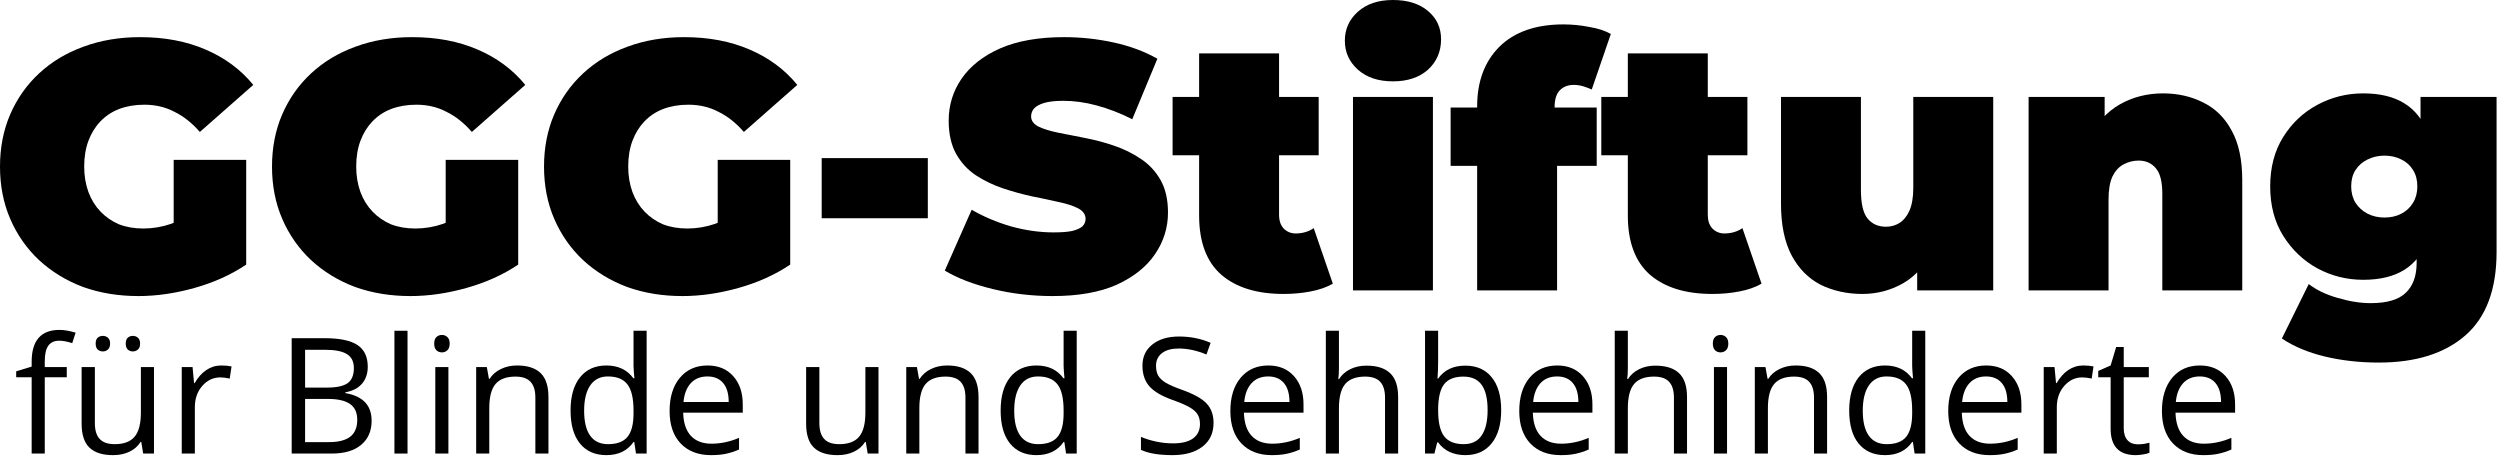
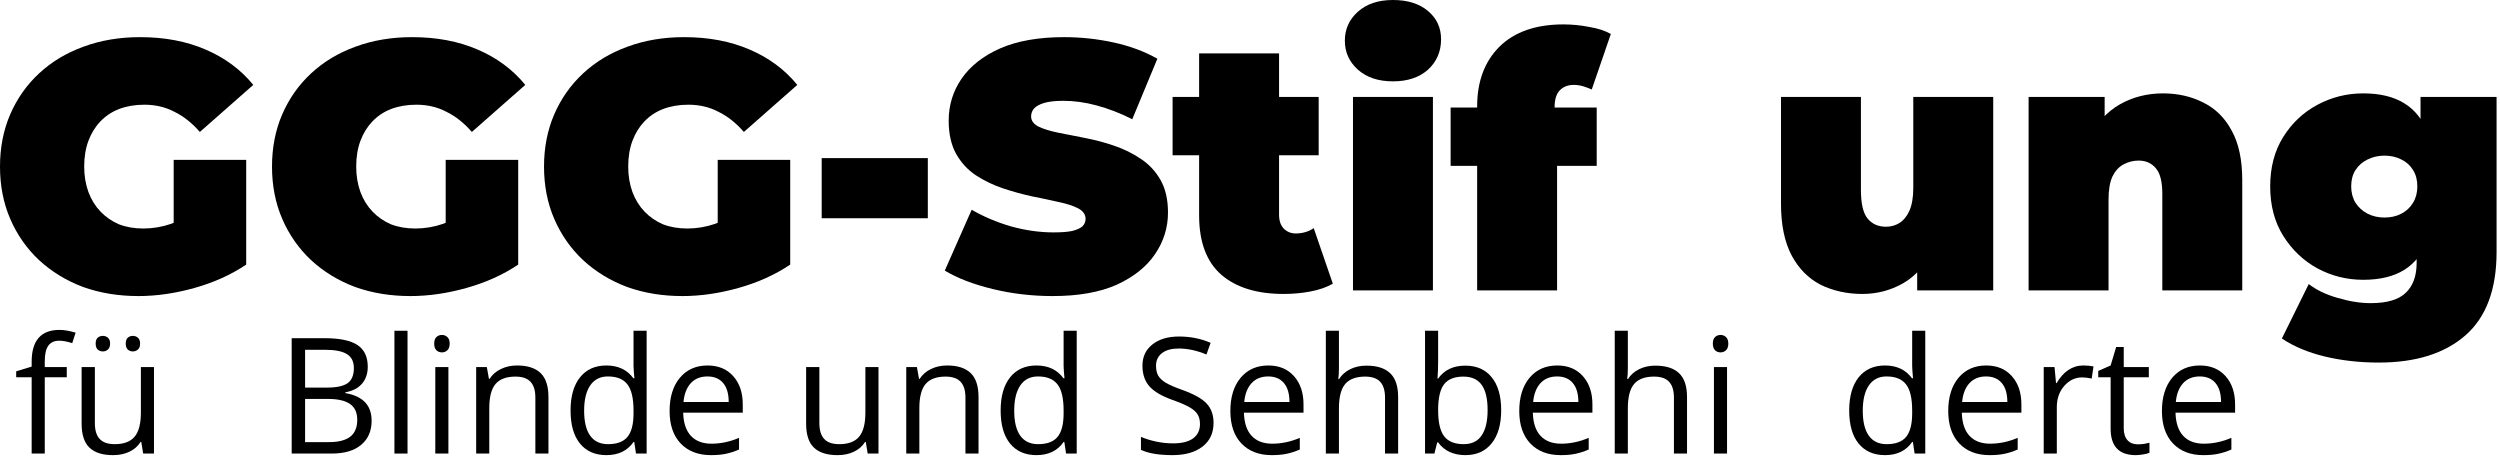
<svg xmlns="http://www.w3.org/2000/svg" width="100%" height="100%" viewBox="0 0 327 60" version="1.1" xml:space="preserve" style="fill-rule:evenodd;clip-rule:evenodd;stroke-linejoin:round;stroke-miterlimit:2;">
  <g>
    <g>
      <path d="M18.09,38.725c-2.621,0 -5.043,-0.401 -7.264,-1.203c-2.19,-0.832 -4.102,-2.004 -5.737,-3.516c-1.604,-1.511 -2.853,-3.3 -3.747,-5.367c-0.895,-2.066 -1.342,-4.349 -1.342,-6.847c-0,-2.499 0.447,-4.781 1.342,-6.848c0.894,-2.066 2.159,-3.855 3.794,-5.367c1.634,-1.511 3.562,-2.668 5.783,-3.47c2.252,-0.833 4.719,-1.249 7.403,-1.249c3.208,0 6.061,0.54 8.559,1.619c2.529,1.08 4.611,2.622 6.246,4.627l-6.986,6.154c-1.018,-1.173 -2.128,-2.052 -3.331,-2.638c-1.172,-0.617 -2.483,-0.925 -3.933,-0.925c-1.203,0 -2.298,0.185 -3.285,0.555c-0.956,0.37 -1.774,0.91 -2.452,1.62c-0.679,0.709 -1.203,1.557 -1.573,2.544c-0.37,0.987 -0.555,2.113 -0.555,3.378c-0,1.203 0.185,2.313 0.555,3.331c0.37,0.987 0.894,1.835 1.573,2.545c0.678,0.709 1.48,1.264 2.406,1.665c0.956,0.37 2.02,0.555 3.192,0.555c1.234,0 2.437,-0.2 3.609,-0.601c1.172,-0.432 2.421,-1.157 3.748,-2.175l6.107,7.496c-1.974,1.326 -4.226,2.344 -6.755,3.053c-2.529,0.71 -4.982,1.064 -7.357,1.064Zm14.112,-4.117l-9.485,-1.388l0,-12.307l9.485,-0l-0,13.695Z" style="fill-rule:nonzero;" />
      <path d="M53.67,38.725c-2.622,0 -5.043,-0.401 -7.264,-1.203c-2.19,-0.832 -4.103,-2.004 -5.737,-3.516c-1.604,-1.511 -2.853,-3.3 -3.748,-5.367c-0.894,-2.066 -1.342,-4.349 -1.342,-6.847c0,-2.499 0.448,-4.781 1.342,-6.848c0.895,-2.066 2.159,-3.855 3.794,-5.367c1.635,-1.511 3.562,-2.668 5.783,-3.47c2.252,-0.833 4.72,-1.249 7.403,-1.249c3.208,0 6.061,0.54 8.559,1.619c2.53,1.08 4.612,2.622 6.246,4.627l-6.986,6.154c-1.018,-1.173 -2.128,-2.052 -3.331,-2.638c-1.172,-0.617 -2.483,-0.925 -3.933,-0.925c-1.203,0 -2.298,0.185 -3.285,0.555c-0.956,0.37 -1.773,0.91 -2.452,1.62c-0.678,0.709 -1.203,1.557 -1.573,2.544c-0.37,0.987 -0.555,2.113 -0.555,3.378c-0,1.203 0.185,2.313 0.555,3.331c0.37,0.987 0.895,1.835 1.573,2.545c0.679,0.709 1.481,1.264 2.406,1.665c0.956,0.37 2.02,0.555 3.192,0.555c1.234,0 2.437,-0.2 3.609,-0.601c1.172,-0.432 2.422,-1.157 3.748,-2.175l6.107,7.496c-1.974,1.326 -4.226,2.344 -6.755,3.053c-2.529,0.71 -4.981,1.064 -7.356,1.064Zm14.111,-4.117l-9.485,-1.388l0,-12.307l9.485,-0l0,13.695Z" style="fill-rule:nonzero;" />
      <path d="M89.249,38.725c-2.622,0 -5.043,-0.401 -7.264,-1.203c-2.19,-0.832 -4.102,-2.004 -5.737,-3.516c-1.604,-1.511 -2.853,-3.3 -3.748,-5.367c-0.894,-2.066 -1.341,-4.349 -1.341,-6.847c-0,-2.499 0.447,-4.781 1.341,-6.848c0.895,-2.066 2.159,-3.855 3.794,-5.367c1.635,-1.511 3.563,-2.668 5.784,-3.47c2.251,-0.833 4.719,-1.249 7.402,-1.249c3.208,0 6.061,0.54 8.56,1.619c2.529,1.08 4.611,2.622 6.246,4.627l-6.987,6.154c-1.017,-1.173 -2.128,-2.052 -3.331,-2.638c-1.172,-0.617 -2.483,-0.925 -3.933,-0.925c-1.202,0 -2.297,0.185 -3.284,0.555c-0.957,0.37 -1.774,0.91 -2.453,1.62c-0.678,0.709 -1.203,1.557 -1.573,2.544c-0.37,0.987 -0.555,2.113 -0.555,3.378c0,1.203 0.185,2.313 0.555,3.331c0.37,0.987 0.895,1.835 1.573,2.545c0.679,0.709 1.481,1.264 2.406,1.665c0.956,0.37 2.021,0.555 3.193,0.555c1.233,0 2.436,-0.2 3.608,-0.601c1.173,-0.432 2.422,-1.157 3.748,-2.175l6.107,7.496c-1.974,1.326 -4.225,2.344 -6.755,3.053c-2.529,0.71 -4.981,1.064 -7.356,1.064Zm14.111,-4.117l-9.484,-1.388l-0,-12.307l9.484,-0l0,13.695Z" style="fill-rule:nonzero;" />
      <rect x="107.478" y="20.681" width="13.88" height="7.865" style="fill-rule:nonzero;" />
      <path d="M137.69,38.725c-2.714,0 -5.336,-0.308 -7.865,-0.925c-2.529,-0.617 -4.611,-1.419 -6.246,-2.406l3.516,-7.958c1.543,0.895 3.254,1.62 5.136,2.175c1.912,0.524 3.763,0.786 5.552,0.786c1.049,0 1.866,-0.061 2.452,-0.185c0.617,-0.154 1.064,-0.354 1.342,-0.601c0.277,-0.278 0.416,-0.602 0.416,-0.972c0,-0.586 -0.324,-1.048 -0.971,-1.388c-0.648,-0.339 -1.512,-0.617 -2.591,-0.833c-1.049,-0.246 -2.206,-0.493 -3.47,-0.74c-1.265,-0.277 -2.545,-0.632 -3.84,-1.064c-1.265,-0.432 -2.437,-1.002 -3.517,-1.712c-1.048,-0.709 -1.897,-1.635 -2.544,-2.776c-0.648,-1.172 -0.972,-2.622 -0.972,-4.349c-0,-2.005 0.555,-3.825 1.666,-5.459c1.141,-1.666 2.822,-2.992 5.043,-3.979c2.251,-0.987 5.043,-1.481 8.374,-1.481c2.19,0 4.349,0.231 6.477,0.694c2.129,0.463 4.041,1.172 5.737,2.128l-3.285,7.912c-1.603,-0.802 -3.161,-1.403 -4.672,-1.804c-1.481,-0.401 -2.931,-0.602 -4.35,-0.602c-1.048,0 -1.881,0.093 -2.498,0.278c-0.617,0.185 -1.064,0.432 -1.342,0.74c-0.246,0.308 -0.37,0.648 -0.37,1.018c0,0.555 0.324,1.002 0.972,1.342c0.647,0.308 1.496,0.57 2.544,0.786c1.08,0.216 2.252,0.447 3.517,0.694c1.295,0.247 2.575,0.586 3.84,1.018c1.265,0.432 2.421,1.002 3.47,1.712c1.079,0.709 1.943,1.635 2.591,2.776c0.648,1.141 0.971,2.56 0.971,4.256c0,1.974 -0.57,3.794 -1.711,5.46c-1.111,1.635 -2.776,2.961 -4.997,3.979c-2.221,0.987 -5.013,1.48 -8.375,1.48Z" style="fill-rule:nonzero;" />
      <path d="M167.903,38.448c-3.486,-0 -6.2,-0.833 -8.143,-2.499c-1.943,-1.696 -2.915,-4.287 -2.915,-7.772l-0,-21.191l10.456,0l0,21.098c0,0.771 0.201,1.373 0.602,1.804c0.432,0.432 0.956,0.648 1.573,0.648c0.894,0 1.681,-0.231 2.359,-0.694l2.499,7.264c-0.802,0.463 -1.774,0.802 -2.915,1.018c-1.11,0.216 -2.282,0.324 -3.516,0.324Zm-14.528,-18.137l-0,-7.634l19.108,0l0,7.634l-19.108,0Z" style="fill-rule:nonzero;" />
      <path d="M176.971,37.985l0,-25.308l10.456,0l0,25.308l-10.456,0Zm5.228,-27.344c-1.912,0 -3.439,-0.509 -4.58,-1.526c-1.141,-1.018 -1.712,-2.283 -1.712,-3.794c-0,-1.512 0.571,-2.776 1.712,-3.794c1.141,-1.018 2.668,-1.527 4.58,-1.527c1.913,-0 3.439,0.478 4.581,1.434c1.141,0.956 1.712,2.19 1.712,3.702c-0,1.604 -0.571,2.93 -1.712,3.979c-1.142,1.017 -2.668,1.526 -4.581,1.526Z" style="fill-rule:nonzero;" />
      <path d="M193.211,37.985l-0,-24.059c-0,-3.269 0.971,-5.876 2.915,-7.819c1.974,-1.943 4.765,-2.915 8.374,-2.915c1.11,0 2.221,0.108 3.331,0.324c1.141,0.185 2.098,0.494 2.869,0.926l-2.499,7.264c-0.339,-0.155 -0.709,-0.293 -1.11,-0.417c-0.401,-0.123 -0.818,-0.185 -1.249,-0.185c-0.741,0 -1.342,0.231 -1.805,0.694c-0.462,0.463 -0.694,1.203 -0.694,2.221l0,1.203l0.324,4.303l0,18.46l-10.456,0Zm-3.47,-16.286l-0,-7.634l19.108,0l-0,7.634l-19.108,0Z" style="fill-rule:nonzero;" />
-       <path d="M223.978,38.448c-3.485,-0 -6.199,-0.833 -8.143,-2.499c-1.943,-1.696 -2.915,-4.287 -2.915,-7.772l0,-21.191l10.457,0l-0,21.098c-0,0.771 0.2,1.373 0.601,1.804c0.432,0.432 0.956,0.648 1.573,0.648c0.895,0 1.681,-0.231 2.36,-0.694l2.498,7.264c-0.802,0.463 -1.773,0.802 -2.914,1.018c-1.111,0.216 -2.283,0.324 -3.517,0.324Zm-14.528,-18.137l0,-7.634l19.109,0l-0,7.634l-19.109,0Z" style="fill-rule:nonzero;" />
      <path d="M243.595,38.448c-2.004,-0 -3.824,-0.401 -5.459,-1.203c-1.604,-0.833 -2.869,-2.113 -3.794,-3.84c-0.925,-1.758 -1.388,-4.01 -1.388,-6.755l0,-13.973l10.456,0l0,12.168c0,1.789 0.293,3.039 0.879,3.748c0.587,0.709 1.388,1.064 2.406,1.064c0.617,0 1.188,-0.154 1.712,-0.463c0.555,-0.339 1.003,-0.879 1.342,-1.619c0.339,-0.771 0.509,-1.773 0.509,-3.007l-0,-11.891l10.456,0l0,25.308l-9.947,0l-0,-7.31l1.989,1.989c-0.894,1.975 -2.174,3.44 -3.84,4.396c-1.635,0.925 -3.408,1.388 -5.321,1.388Z" style="fill-rule:nonzero;" />
      <path d="M265.341,37.985l-0,-25.308l9.947,0l0,7.403l-1.989,-2.128c0.987,-1.913 2.313,-3.347 3.979,-4.303c1.696,-0.956 3.578,-1.435 5.644,-1.435c1.944,0 3.702,0.401 5.275,1.203c1.573,0.772 2.807,1.99 3.701,3.656c0.925,1.665 1.388,3.824 1.388,6.477l0,14.435l-10.456,0l-0,-12.631c-0,-1.573 -0.278,-2.683 -0.833,-3.331c-0.555,-0.679 -1.311,-1.018 -2.267,-1.018c-0.709,0 -1.373,0.17 -1.99,0.509c-0.586,0.309 -1.064,0.833 -1.434,1.573c-0.339,0.74 -0.509,1.743 -0.509,3.008l0,11.89l-10.456,0Z" style="fill-rule:nonzero;" />
      <path d="M311.145,47.424c-2.498,-0 -4.842,-0.263 -7.032,-0.787c-2.19,-0.524 -4.072,-1.311 -5.645,-2.36l3.516,-7.125c0.987,0.771 2.237,1.373 3.748,1.805c1.542,0.462 2.992,0.694 4.349,0.694c2.159,-0 3.701,-0.463 4.627,-1.388c0.925,-0.895 1.388,-2.19 1.388,-3.887l-0,-2.128l0.462,-7.865l0.047,-7.866l-0,-3.84l9.947,0l0,20.265c0,4.904 -1.357,8.544 -4.071,10.919c-2.715,2.375 -6.493,3.563 -11.336,3.563Zm-2.036,-10.827c-2.128,0 -4.117,-0.493 -5.968,-1.48c-1.851,-1.018 -3.347,-2.437 -4.488,-4.257c-1.141,-1.82 -1.712,-3.979 -1.712,-6.477c0,-2.499 0.571,-4.658 1.712,-6.478c1.141,-1.82 2.637,-3.223 4.488,-4.21c1.851,-0.987 3.84,-1.481 5.968,-1.481c2.19,0 3.979,0.432 5.367,1.296c1.419,0.864 2.468,2.205 3.147,4.025c0.678,1.789 1.017,4.072 1.017,6.848c0,2.776 -0.339,5.074 -1.017,6.893c-0.679,1.789 -1.728,3.131 -3.147,4.026c-1.388,0.863 -3.177,1.295 -5.367,1.295Zm2.776,-8.143c0.833,0 1.574,-0.169 2.221,-0.509c0.648,-0.339 1.157,-0.817 1.527,-1.434c0.37,-0.617 0.555,-1.326 0.555,-2.128c0,-0.833 -0.185,-1.543 -0.555,-2.129c-0.37,-0.616 -0.879,-1.079 -1.527,-1.388c-0.647,-0.339 -1.388,-0.509 -2.221,-0.509c-0.801,0 -1.542,0.17 -2.22,0.509c-0.648,0.309 -1.172,0.772 -1.573,1.388c-0.371,0.586 -0.556,1.296 -0.556,2.129c0,0.802 0.185,1.511 0.556,2.128c0.401,0.617 0.925,1.095 1.573,1.434c0.678,0.34 1.419,0.509 2.22,0.509Z" style="fill-rule:nonzero;" />
    </g>
    <g>
      <path d="M8.734,49.343l-2.879,-0l-0,9.981l-1.714,0l0,-9.981l-2.023,-0l0,-0.774l2.023,-0.619l0,-0.63c0,-2.78 1.215,-4.17 3.644,-4.17c0.598,-0 1.3,0.12 2.105,0.361l-0.443,1.373c-0.661,-0.213 -1.225,-0.32 -1.693,-0.32c-0.647,-0 -1.125,0.217 -1.435,0.65c-0.31,0.427 -0.464,1.115 -0.464,2.065l-0,0.732l2.879,0l0,1.332Z" style="fill-rule:nonzero;" />
      <path d="M12.409,48.011l-0,7.339c-0,0.922 0.21,1.611 0.63,2.065c0.419,0.454 1.076,0.681 1.971,0.681c1.184,-0 2.047,-0.323 2.591,-0.97c0.55,-0.647 0.826,-1.703 0.826,-3.169l-0,-5.946l1.713,0l0,11.313l-1.414,0l-0.248,-1.517l-0.093,-0c-0.351,0.557 -0.839,0.984 -1.465,1.28c-0.62,0.296 -1.328,0.444 -2.127,0.444c-1.376,-0 -2.408,-0.327 -3.096,-0.981c-0.682,-0.654 -1.022,-1.7 -1.022,-3.138l-0,-7.401l1.734,0Zm0.103,-3.065c0,-0.358 0.09,-0.616 0.269,-0.774c0.185,-0.159 0.406,-0.238 0.66,-0.238c0.262,0 0.485,0.079 0.671,0.238c0.193,0.158 0.289,0.416 0.289,0.774c0,0.344 -0.096,0.602 -0.289,0.774c-0.186,0.165 -0.409,0.248 -0.671,0.248c-0.254,-0 -0.475,-0.083 -0.66,-0.248c-0.179,-0.172 -0.269,-0.43 -0.269,-0.774Zm3.933,-0c-0,-0.358 0.089,-0.616 0.268,-0.774c0.186,-0.159 0.406,-0.238 0.661,-0.238c0.254,0 0.475,0.079 0.66,0.238c0.193,0.158 0.289,0.416 0.289,0.774c0,0.344 -0.096,0.602 -0.289,0.774c-0.185,0.165 -0.406,0.248 -0.66,0.248c-0.255,-0 -0.475,-0.083 -0.661,-0.248c-0.179,-0.172 -0.268,-0.43 -0.268,-0.774Z" style="fill-rule:nonzero;" />
-       <path d="M28.934,47.805c0.503,0 0.953,0.041 1.352,0.124l-0.237,1.589c-0.468,-0.103 -0.881,-0.154 -1.239,-0.154c-0.915,-0 -1.699,0.371 -2.353,1.114c-0.647,0.744 -0.97,1.669 -0.97,2.777l-0,6.069l-1.714,0l0,-11.313l1.414,0l0.197,2.096l0.082,-0c0.42,-0.736 0.926,-1.304 1.517,-1.703c0.592,-0.399 1.242,-0.599 1.951,-0.599Z" style="fill-rule:nonzero;" />
      <path d="M38.152,44.234l4.263,-0c2.002,-0 3.451,0.299 4.345,0.898c0.895,0.598 1.342,1.545 1.342,2.838c0,0.895 -0.251,1.634 -0.753,2.219c-0.496,0.578 -1.222,0.953 -2.178,1.125l-0,0.104c2.291,0.392 3.437,1.596 3.437,3.612c-0,1.349 -0.458,2.402 -1.373,3.159c-0.908,0.757 -2.181,1.135 -3.819,1.135l-5.264,0l-0,-15.09Zm1.754,6.461l2.891,0c1.238,0 2.129,-0.193 2.673,-0.578c0.544,-0.392 0.815,-1.049 0.815,-1.971c0,-0.847 -0.302,-1.456 -0.908,-1.827c-0.606,-0.379 -1.569,-0.568 -2.89,-0.568l-2.581,-0l0,4.944Zm0,1.487l0,5.646l3.149,-0c1.218,-0 2.133,-0.234 2.745,-0.702c0.62,-0.475 0.929,-1.215 0.929,-2.22c0,-0.935 -0.316,-1.623 -0.949,-2.064c-0.627,-0.44 -1.583,-0.66 -2.87,-0.66l-3.004,-0Z" style="fill-rule:nonzero;" />
      <rect x="51.591" y="43.263" width="1.713" height="16.061" style="fill-rule:nonzero;" />
      <path d="M58.651,59.324l-1.713,0l-0,-11.313l1.713,0l-0,11.313Zm-1.858,-14.378c0,-0.392 0.096,-0.678 0.289,-0.857c0.193,-0.186 0.434,-0.279 0.723,-0.279c0.275,0 0.512,0.093 0.712,0.279c0.199,0.186 0.299,0.472 0.299,0.857c0,0.385 -0.1,0.674 -0.299,0.867c-0.2,0.186 -0.437,0.279 -0.712,0.279c-0.289,-0 -0.53,-0.093 -0.723,-0.279c-0.193,-0.193 -0.289,-0.482 -0.289,-0.867Z" style="fill-rule:nonzero;" />
      <path d="M70.026,59.324l-0,-7.318c-0,-0.922 -0.21,-1.61 -0.63,-2.064c-0.42,-0.455 -1.077,-0.682 -1.971,-0.682c-1.184,0 -2.051,0.32 -2.602,0.96c-0.55,0.64 -0.825,1.697 -0.825,3.169l-0,5.935l-1.714,0l0,-11.313l1.394,0l0.278,1.549l0.083,-0c0.351,-0.558 0.843,-0.988 1.476,-1.29c0.633,-0.31 1.338,-0.465 2.116,-0.465c1.363,0 2.388,0.33 3.076,0.991c0.688,0.654 1.032,1.703 1.032,3.148l0,7.38l-1.713,0Z" style="fill-rule:nonzero;" />
      <path d="M82.959,57.807l-0.093,-0c-0.791,1.149 -1.975,1.724 -3.551,1.724c-1.479,-0 -2.632,-0.506 -3.457,-1.518c-0.819,-1.011 -1.229,-2.449 -1.229,-4.314c0,-1.865 0.413,-3.313 1.239,-4.346c0.826,-1.032 1.975,-1.548 3.447,-1.548c1.535,0 2.712,0.557 3.53,1.672l0.135,0l-0.073,-0.815l-0.041,-0.795l0,-4.604l1.714,0l-0,16.061l-1.394,0l-0.227,-1.517Zm-3.427,0.289c1.17,-0 2.016,-0.317 2.539,-0.95c0.53,-0.64 0.795,-1.668 0.795,-3.086l0,-0.361c0,-1.604 -0.268,-2.746 -0.805,-3.427c-0.53,-0.688 -1.38,-1.032 -2.549,-1.032c-1.005,-0 -1.776,0.392 -2.313,1.176c-0.529,0.778 -0.794,1.879 -0.794,3.303c-0,1.446 0.265,2.536 0.794,3.273c0.53,0.736 1.308,1.104 2.333,1.104Z" style="fill-rule:nonzero;" />
      <path d="M92.992,59.531c-1.672,-0 -2.993,-0.51 -3.964,-1.528c-0.963,-1.018 -1.445,-2.432 -1.445,-4.242c0,-1.824 0.448,-3.272 1.342,-4.346c0.902,-1.073 2.109,-1.61 3.623,-1.61c1.418,0 2.539,0.468 3.365,1.404c0.826,0.929 1.239,2.157 1.239,3.685l-0,1.084l-7.793,-0c0.034,1.328 0.368,2.336 1.001,3.024c0.64,0.688 1.538,1.032 2.694,1.032c1.218,0 2.422,-0.255 3.612,-0.764l0,1.528c-0.605,0.261 -1.18,0.447 -1.723,0.557c-0.537,0.117 -1.187,0.176 -1.951,0.176Zm-0.465,-10.291c-0.908,-0 -1.634,0.296 -2.178,0.887c-0.536,0.592 -0.853,1.411 -0.949,2.457l5.914,0c0,-1.08 -0.241,-1.906 -0.722,-2.477c-0.482,-0.578 -1.17,-0.867 -2.065,-0.867Z" style="fill-rule:nonzero;" />
      <path d="M107.174,48.011l0,7.339c0,0.922 0.21,1.611 0.63,2.065c0.42,0.454 1.077,0.681 1.971,0.681c1.184,-0 2.047,-0.323 2.591,-0.97c0.551,-0.647 0.826,-1.703 0.826,-3.169l-0,-5.946l1.713,0l0,11.313l-1.414,0l-0.248,-1.517l-0.092,-0c-0.351,0.557 -0.84,0.984 -1.466,1.28c-0.619,0.296 -1.328,0.444 -2.126,0.444c-1.377,-0 -2.409,-0.327 -3.097,-0.981c-0.681,-0.654 -1.022,-1.7 -1.022,-3.138l0,-7.401l1.734,0Z" style="fill-rule:nonzero;" />
      <path d="M126.28,59.324l-0,-7.318c-0,-0.922 -0.21,-1.61 -0.63,-2.064c-0.419,-0.455 -1.077,-0.682 -1.971,-0.682c-1.184,0 -2.051,0.32 -2.601,0.96c-0.551,0.64 -0.826,1.697 -0.826,3.169l-0,5.935l-1.713,0l-0,-11.313l1.393,0l0.279,1.549l0.082,-0c0.351,-0.558 0.843,-0.988 1.476,-1.29c0.633,-0.31 1.339,-0.465 2.116,-0.465c1.363,0 2.388,0.33 3.076,0.991c0.688,0.654 1.032,1.703 1.032,3.148l0,7.38l-1.713,0Z" style="fill-rule:nonzero;" />
      <path d="M139.213,57.807l-0.093,-0c-0.791,1.149 -1.975,1.724 -3.55,1.724c-1.48,-0 -2.632,-0.506 -3.458,-1.518c-0.819,-1.011 -1.228,-2.449 -1.228,-4.314c-0,-1.865 0.412,-3.313 1.238,-4.346c0.826,-1.032 1.975,-1.548 3.448,-1.548c1.534,0 2.711,0.557 3.53,1.672l0.134,0l-0.072,-0.815l-0.042,-0.795l0,-4.604l1.714,0l-0,16.061l-1.394,0l-0.227,-1.517Zm-3.427,0.289c1.17,-0 2.017,-0.317 2.54,-0.95c0.529,-0.64 0.794,-1.668 0.794,-3.086l0,-0.361c0,-1.604 -0.268,-2.746 -0.805,-3.427c-0.53,-0.688 -1.379,-1.032 -2.549,-1.032c-1.005,-0 -1.776,0.392 -2.312,1.176c-0.53,0.778 -0.795,1.879 -0.795,3.303c-0,1.446 0.265,2.536 0.795,3.273c0.53,0.736 1.307,1.104 2.332,1.104Z" style="fill-rule:nonzero;" />
      <path d="M158.732,55.309c-0,1.328 -0.482,2.364 -1.445,3.107c-0.963,0.743 -2.271,1.115 -3.922,1.115c-1.79,-0 -3.166,-0.231 -4.129,-0.692l-0,-1.693c0.619,0.262 1.294,0.468 2.023,0.62c0.729,0.151 1.452,0.227 2.168,0.227c1.169,-0 2.05,-0.22 2.642,-0.661c0.592,-0.447 0.888,-1.066 0.888,-1.858c-0,-0.523 -0.107,-0.949 -0.32,-1.28c-0.207,-0.337 -0.558,-0.647 -1.053,-0.929c-0.489,-0.282 -1.235,-0.602 -2.24,-0.96c-1.404,-0.502 -2.408,-1.097 -3.014,-1.785c-0.599,-0.688 -0.898,-1.586 -0.898,-2.694c-0,-1.163 0.437,-2.089 1.311,-2.777c0.874,-0.688 2.03,-1.032 3.468,-1.032c1.5,-0 2.88,0.275 4.139,0.826l-0.547,1.527c-1.245,-0.523 -2.457,-0.784 -3.633,-0.784c-0.929,-0 -1.655,0.199 -2.178,0.598c-0.523,0.4 -0.785,0.954 -0.785,1.662c0,0.523 0.097,0.953 0.289,1.291c0.193,0.33 0.516,0.636 0.971,0.918c0.461,0.275 1.163,0.582 2.105,0.919c1.583,0.564 2.67,1.17 3.262,1.817c0.599,0.646 0.898,1.486 0.898,2.518Z" style="fill-rule:nonzero;" />
      <path d="M166.339,59.531c-1.672,-0 -2.993,-0.51 -3.963,-1.528c-0.964,-1.018 -1.445,-2.432 -1.445,-4.242c-0,-1.824 0.447,-3.272 1.341,-4.346c0.902,-1.073 2.11,-1.61 3.623,-1.61c1.418,0 2.54,0.468 3.365,1.404c0.826,0.929 1.239,2.157 1.239,3.685l-0,1.084l-7.793,-0c0.034,1.328 0.368,2.336 1.001,3.024c0.64,0.688 1.538,1.032 2.694,1.032c1.218,0 2.422,-0.255 3.613,-0.764l-0,1.528c-0.606,0.261 -1.18,0.447 -1.724,0.557c-0.537,0.117 -1.187,0.176 -1.951,0.176Zm-0.464,-10.291c-0.909,-0 -1.635,0.296 -2.178,0.887c-0.537,0.592 -0.853,1.411 -0.95,2.457l5.915,0c-0,-1.08 -0.241,-1.906 -0.723,-2.477c-0.482,-0.578 -1.17,-0.867 -2.064,-0.867Z" style="fill-rule:nonzero;" />
      <path d="M181.161,59.324l0,-7.318c0,-0.922 -0.209,-1.61 -0.629,-2.064c-0.42,-0.455 -1.077,-0.682 -1.972,-0.682c-1.19,0 -2.061,0.324 -2.611,0.971c-0.544,0.647 -0.816,1.706 -0.816,3.179l0,5.914l-1.713,0l0,-16.061l1.713,0l0,4.862c0,0.585 -0.027,1.07 -0.082,1.455l0.103,0c0.337,-0.543 0.816,-0.97 1.435,-1.28c0.626,-0.316 1.338,-0.474 2.136,-0.474c1.384,-0 2.419,0.33 3.107,0.991c0.695,0.653 1.043,1.696 1.043,3.127l-0,7.38l-1.714,0Z" style="fill-rule:nonzero;" />
      <path d="M191.659,47.826c1.486,-0 2.639,0.509 3.458,1.527c0.825,1.012 1.238,2.447 1.238,4.305c0,1.857 -0.416,3.303 -1.249,4.335c-0.825,1.025 -1.975,1.538 -3.447,1.538c-0.736,-0 -1.411,-0.134 -2.023,-0.403c-0.606,-0.275 -1.115,-0.695 -1.528,-1.259l-0.124,-0l-0.361,1.455l-1.228,0l-0,-16.061l1.713,0l0,3.902c0,0.874 -0.027,1.658 -0.082,2.353l0.082,0c0.798,-1.128 1.982,-1.692 3.551,-1.692Zm-0.248,1.434c-1.17,0 -2.013,0.338 -2.529,1.012c-0.516,0.667 -0.774,1.796 -0.774,3.386c0,1.589 0.265,2.728 0.795,3.416c0.53,0.681 1.38,1.022 2.549,1.022c1.053,-0 1.838,-0.382 2.354,-1.146c0.516,-0.77 0.774,-1.875 0.774,-3.313c-0,-1.473 -0.258,-2.57 -0.774,-3.293c-0.516,-0.722 -1.315,-1.084 -2.395,-1.084Z" style="fill-rule:nonzero;" />
      <path d="M204.128,59.531c-1.673,-0 -2.994,-0.51 -3.964,-1.528c-0.963,-1.018 -1.445,-2.432 -1.445,-4.242c-0,-1.824 0.447,-3.272 1.342,-4.346c0.901,-1.073 2.109,-1.61 3.623,-1.61c1.417,0 2.539,0.468 3.365,1.404c0.825,0.929 1.238,2.157 1.238,3.685l0,1.084l-7.793,-0c0.035,1.328 0.368,2.336 1.002,3.024c0.64,0.688 1.538,1.032 2.694,1.032c1.218,0 2.422,-0.255 3.612,-0.764l0,1.528c-0.605,0.261 -1.18,0.447 -1.724,0.557c-0.536,0.117 -1.187,0.176 -1.95,0.176Zm-0.465,-10.291c-0.908,-0 -1.634,0.296 -2.178,0.887c-0.536,0.592 -0.853,1.411 -0.949,2.457l5.914,0c0,-1.08 -0.241,-1.906 -0.722,-2.477c-0.482,-0.578 -1.17,-0.867 -2.065,-0.867Z" style="fill-rule:nonzero;" />
      <path d="M218.95,59.324l-0,-7.318c-0,-0.922 -0.21,-1.61 -0.63,-2.064c-0.42,-0.455 -1.077,-0.682 -1.971,-0.682c-1.191,0 -2.061,0.324 -2.612,0.971c-0.543,0.647 -0.815,1.706 -0.815,3.179l-0,5.914l-1.714,0l0,-16.061l1.714,0l-0,4.862c-0,0.585 -0.028,1.07 -0.083,1.455l0.104,0c0.337,-0.543 0.815,-0.97 1.434,-1.28c0.626,-0.316 1.339,-0.474 2.137,-0.474c1.383,-0 2.419,0.33 3.107,0.991c0.695,0.653 1.042,1.696 1.042,3.127l0,7.38l-1.713,0Z" style="fill-rule:nonzero;" />
      <path d="M225.897,59.324l-1.714,0l0,-11.313l1.714,0l-0,11.313Zm-1.858,-14.378c-0,-0.392 0.096,-0.678 0.289,-0.857c0.192,-0.186 0.433,-0.279 0.722,-0.279c0.275,0 0.513,0.093 0.712,0.279c0.2,0.186 0.3,0.472 0.3,0.857c-0,0.385 -0.1,0.674 -0.3,0.867c-0.199,0.186 -0.437,0.279 -0.712,0.279c-0.289,-0 -0.53,-0.093 -0.722,-0.279c-0.193,-0.193 -0.289,-0.482 -0.289,-0.867Z" style="fill-rule:nonzero;" />
-       <path d="M237.271,59.324l0,-7.318c0,-0.922 -0.21,-1.61 -0.629,-2.064c-0.42,-0.455 -1.077,-0.682 -1.972,-0.682c-1.183,0 -2.051,0.32 -2.601,0.96c-0.551,0.64 -0.826,1.697 -0.826,3.169l0,5.935l-1.713,0l-0,-11.313l1.393,0l0.279,1.549l0.083,-0c0.35,-0.558 0.842,-0.988 1.476,-1.29c0.633,-0.31 1.338,-0.465 2.116,-0.465c1.362,0 2.387,0.33 3.075,0.991c0.689,0.654 1.033,1.703 1.033,3.148l-0,7.38l-1.714,0Z" style="fill-rule:nonzero;" />
      <path d="M250.205,57.807l-0.093,-0c-0.792,1.149 -1.975,1.724 -3.551,1.724c-1.48,-0 -2.632,-0.506 -3.458,-1.518c-0.819,-1.011 -1.228,-2.449 -1.228,-4.314c-0,-1.865 0.413,-3.313 1.238,-4.346c0.826,-1.032 1.975,-1.548 3.448,-1.548c1.534,0 2.711,0.557 3.53,1.672l0.134,0l-0.072,-0.815l-0.041,-0.795l-0,-4.604l1.713,0l0,16.061l-1.393,0l-0.227,-1.517Zm-3.427,0.289c1.169,-0 2.016,-0.317 2.539,-0.95c0.53,-0.64 0.795,-1.668 0.795,-3.086l-0,-0.361c-0,-1.604 -0.269,-2.746 -0.805,-3.427c-0.53,-0.688 -1.38,-1.032 -2.55,-1.032c-1.005,-0 -1.775,0.392 -2.312,1.176c-0.53,0.778 -0.795,1.879 -0.795,3.303c0,1.446 0.265,2.536 0.795,3.273c0.53,0.736 1.307,1.104 2.333,1.104Z" style="fill-rule:nonzero;" />
      <path d="M260.237,59.531c-1.672,-0 -2.993,-0.51 -3.963,-1.528c-0.964,-1.018 -1.445,-2.432 -1.445,-4.242c-0,-1.824 0.447,-3.272 1.342,-4.346c0.901,-1.073 2.109,-1.61 3.623,-1.61c1.417,0 2.539,0.468 3.365,1.404c0.825,0.929 1.238,2.157 1.238,3.685l0,1.084l-7.793,-0c0.035,1.328 0.368,2.336 1.001,3.024c0.64,0.688 1.538,1.032 2.694,1.032c1.218,0 2.423,-0.255 3.613,-0.764l0,1.528c-0.606,0.261 -1.18,0.447 -1.724,0.557c-0.536,0.117 -1.187,0.176 -1.951,0.176Zm-0.464,-10.291c-0.908,-0 -1.634,0.296 -2.178,0.887c-0.537,0.592 -0.853,1.411 -0.95,2.457l5.915,0c-0,-1.08 -0.241,-1.906 -0.723,-2.477c-0.481,-0.578 -1.17,-0.867 -2.064,-0.867Z" style="fill-rule:nonzero;" />
      <path d="M272.479,47.805c0.503,0 0.953,0.041 1.352,0.124l-0.237,1.589c-0.468,-0.103 -0.881,-0.154 -1.239,-0.154c-0.915,-0 -1.699,0.371 -2.353,1.114c-0.647,0.744 -0.97,1.669 -0.97,2.777l-0,6.069l-1.714,0l0,-11.313l1.414,0l0.196,2.096l0.083,-0c0.42,-0.736 0.926,-1.304 1.517,-1.703c0.592,-0.399 1.242,-0.599 1.951,-0.599Z" style="fill-rule:nonzero;" />
      <path d="M279.601,58.117c0.303,-0 0.596,-0.021 0.878,-0.062c0.282,-0.049 0.505,-0.097 0.671,-0.145l-0,1.311c-0.186,0.089 -0.461,0.162 -0.826,0.217c-0.358,0.062 -0.681,0.093 -0.97,0.093c-2.189,-0 -3.283,-1.153 -3.283,-3.458l0,-6.73l-1.62,-0l-0,-0.826l1.62,-0.712l0.723,-2.415l0.991,-0l-0,2.621l3.282,0l-0,1.332l-3.282,-0l-0,6.658c-0,0.681 0.161,1.204 0.485,1.569c0.323,0.364 0.767,0.547 1.331,0.547Z" style="fill-rule:nonzero;" />
      <path d="M288.189,59.531c-1.672,-0 -2.993,-0.51 -3.964,-1.528c-0.963,-1.018 -1.445,-2.432 -1.445,-4.242c0,-1.824 0.448,-3.272 1.342,-4.346c0.902,-1.073 2.109,-1.61 3.623,-1.61c1.418,0 2.539,0.468 3.365,1.404c0.826,0.929 1.239,2.157 1.239,3.685l-0,1.084l-7.793,-0c0.034,1.328 0.368,2.336 1.001,3.024c0.64,0.688 1.538,1.032 2.694,1.032c1.218,0 2.422,-0.255 3.613,-0.764l-0,1.528c-0.606,0.261 -1.18,0.447 -1.724,0.557c-0.537,0.117 -1.187,0.176 -1.951,0.176Zm-0.464,-10.291c-0.909,-0 -1.635,0.296 -2.178,0.887c-0.537,0.592 -0.854,1.411 -0.95,2.457l5.915,0c-0,-1.08 -0.241,-1.906 -0.723,-2.477c-0.482,-0.578 -1.17,-0.867 -2.064,-0.867Z" style="fill-rule:nonzero;" />
    </g>
  </g>
</svg>